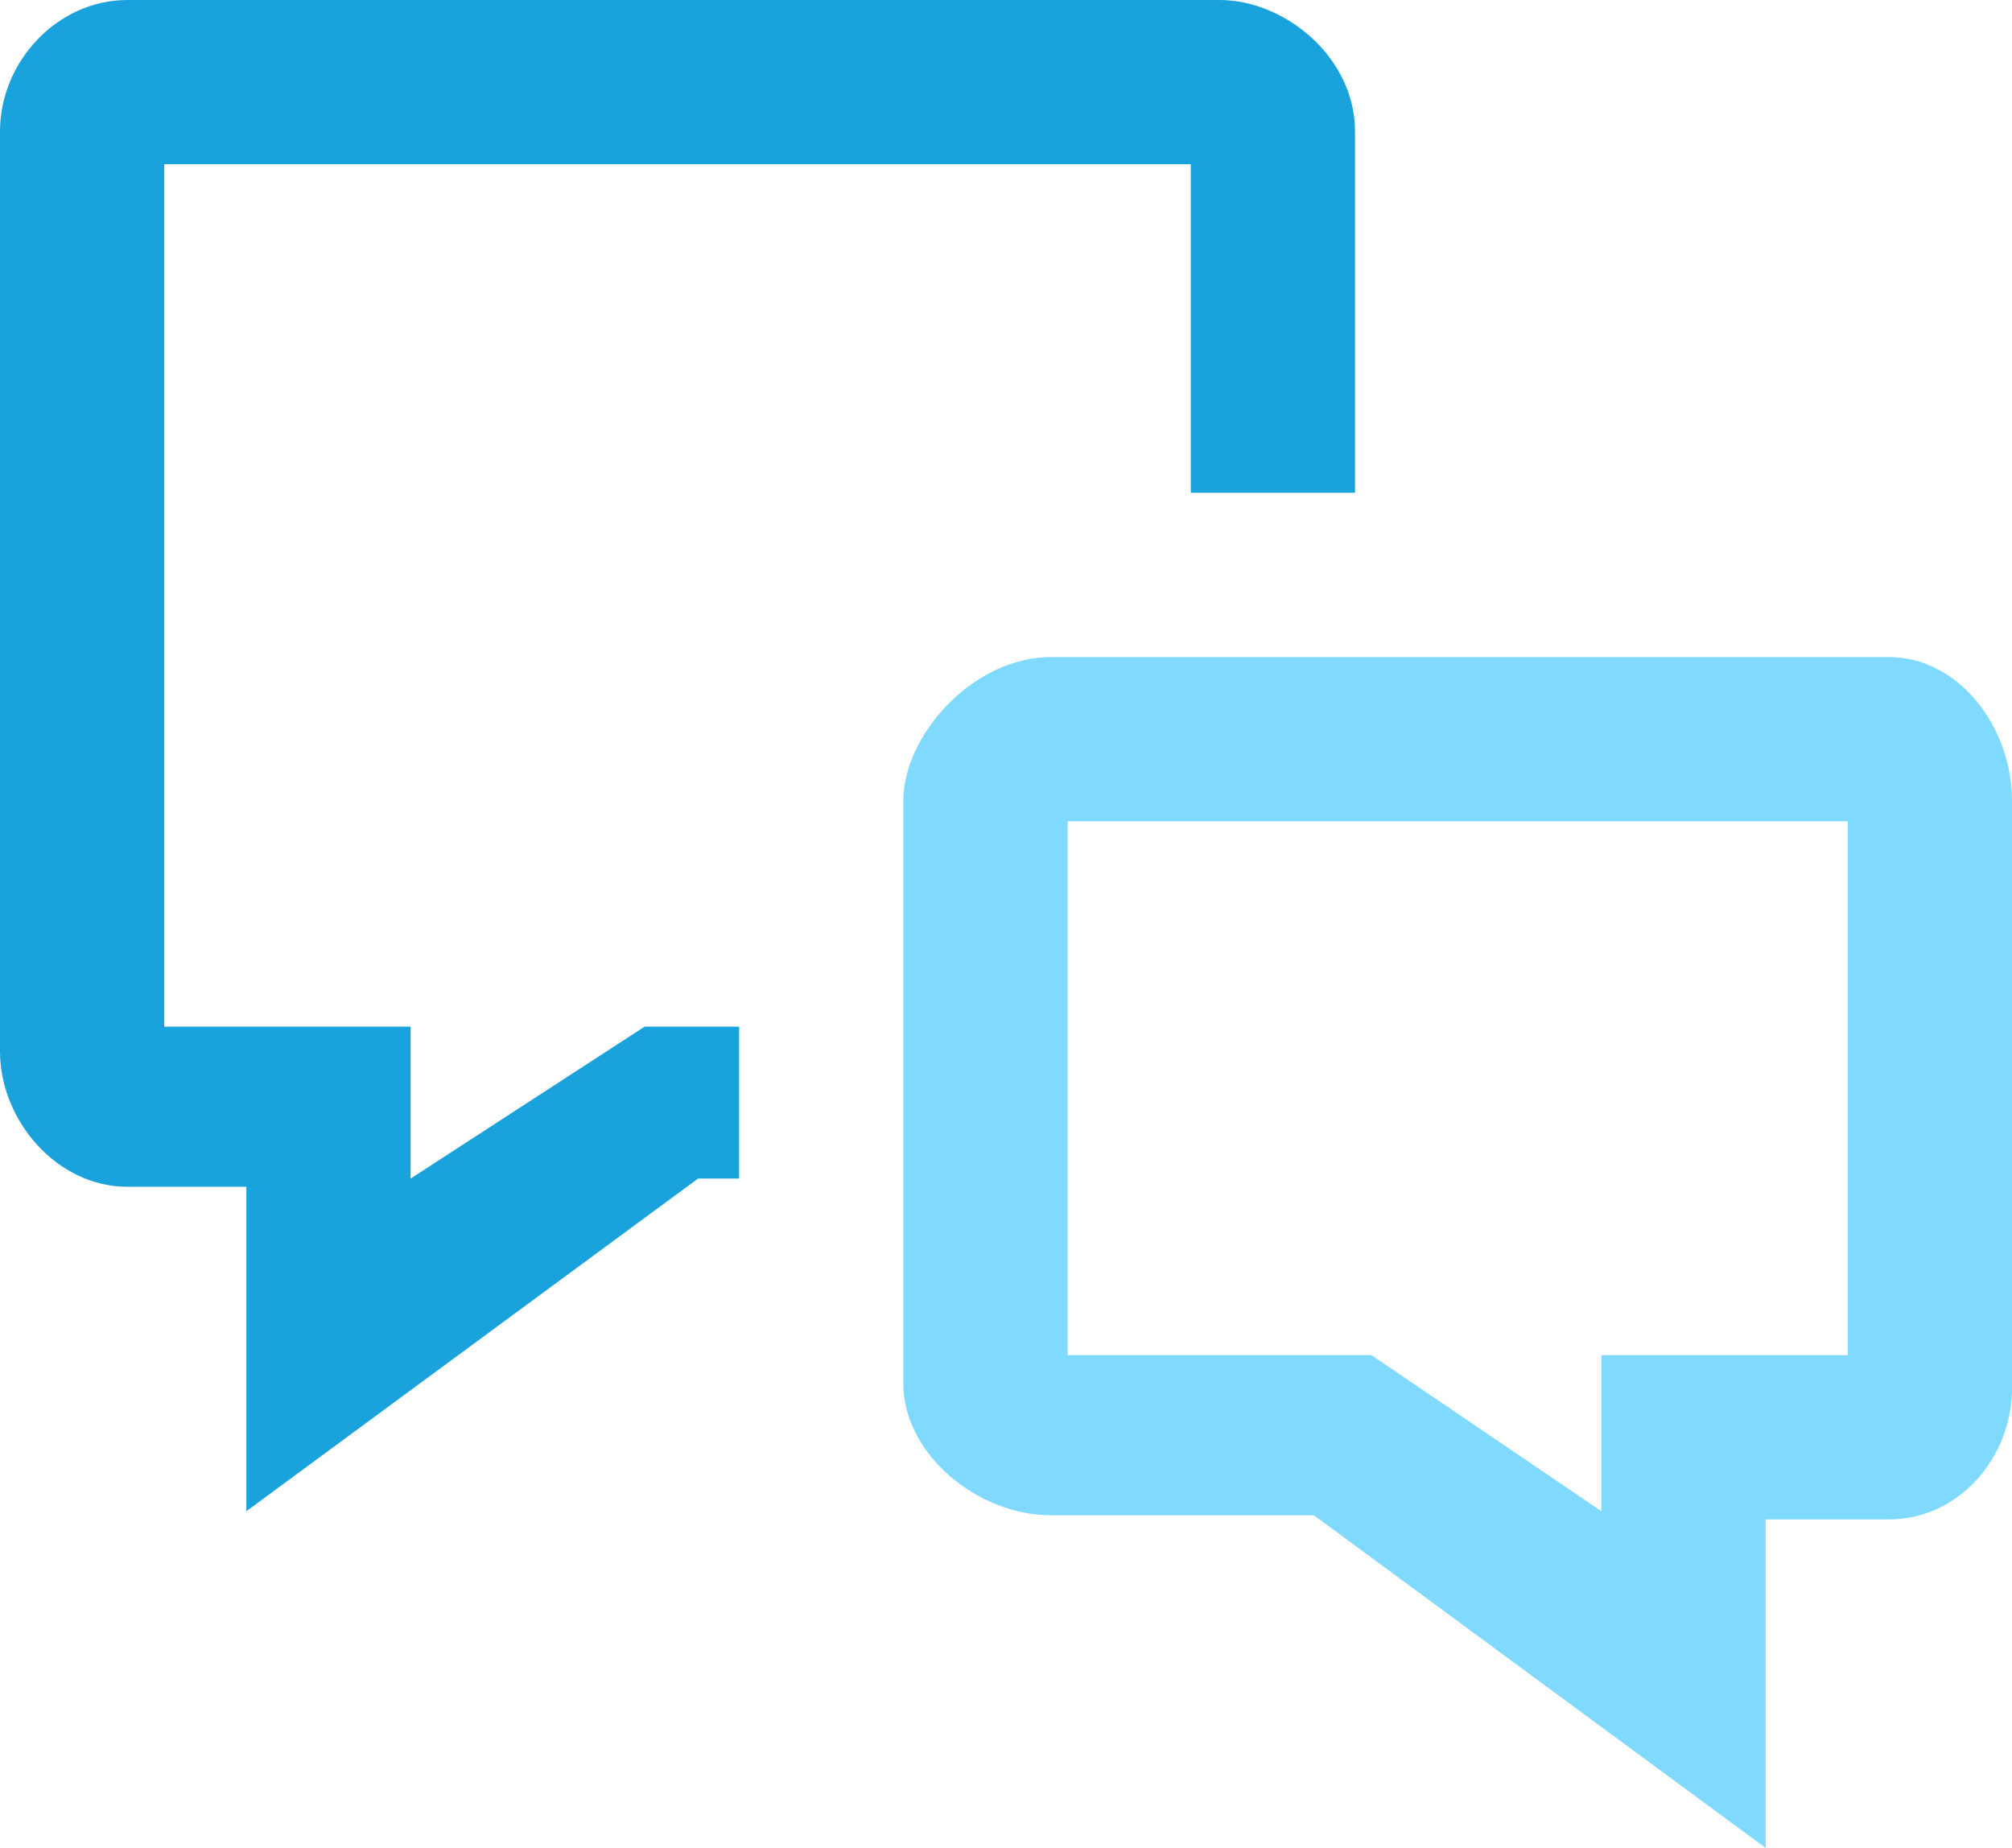
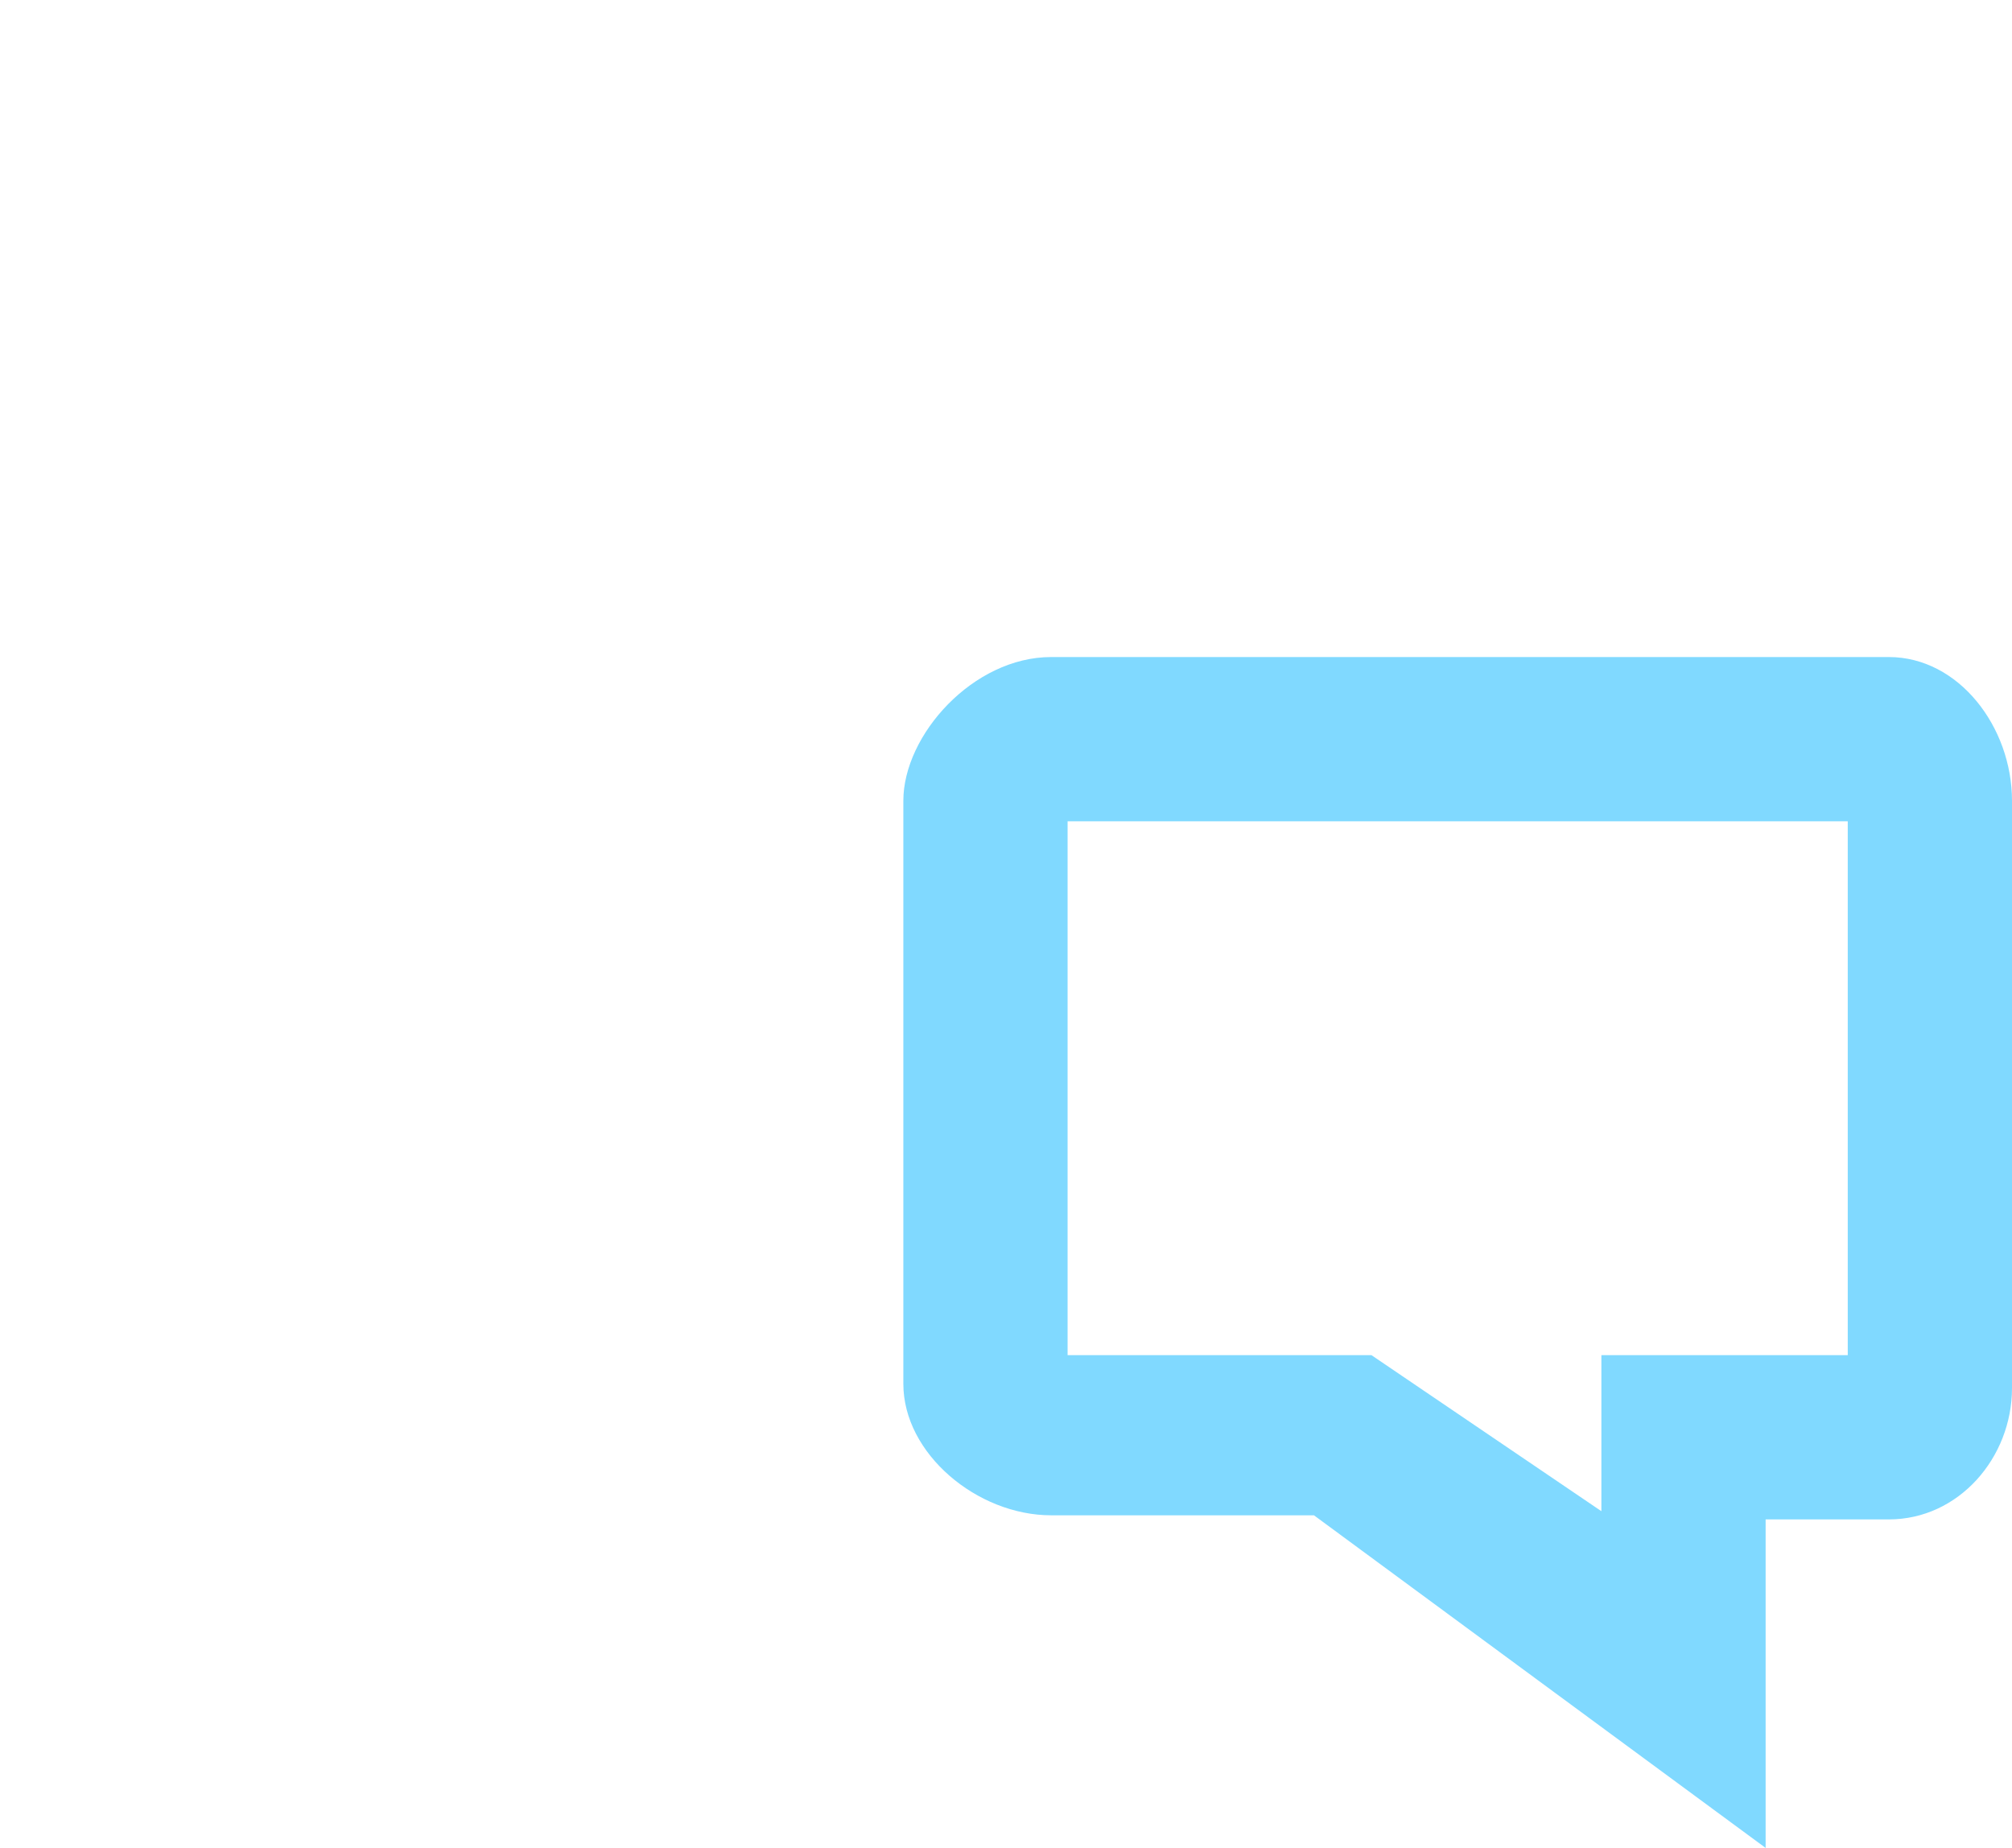
<svg xmlns="http://www.w3.org/2000/svg" id="Layer_1" x="0px" y="0px" viewBox="0 0 49 45" style="enable-background:new 0 0 49 45;" xml:space="preserve">
  <style type="text/css"> .st0{fill:#80D9FF;} .st1{fill:#1AA2DC;} </style>
  <title>Icon – Customer Engage</title>
  <g id="Layer_2_1_">
    <g id="Layer_1-2">
      <path class="st0" d="M43,45l-11-8.1h-6.4c-1.8,0-3.6-1.5-3.6-3.2V19.5c0-1.6,1.7-3.5,3.6-3.5H46c1.7,0,3,1.7,3,3.5v14.3 c0,1.7-1.3,3.2-3,3.2c0,0,0,0,0,0h-3V45z M26,33h7.4l5.6,3.8V33h6V20H26V33z" />
-       <path class="st1" d="M6,36.8v-7.9H3.1c-1.7,0-3.1-1.6-3.1-3.3V3.2C0,1.5,1.4,0,3.1,0h26.6C31.3,0,33,1.4,33,3.2V12h-4V4H4v21h6 v3.7l5.7-3.7H18v3.7h-1L6,36.8z" />
    </g>
  </g>
</svg>